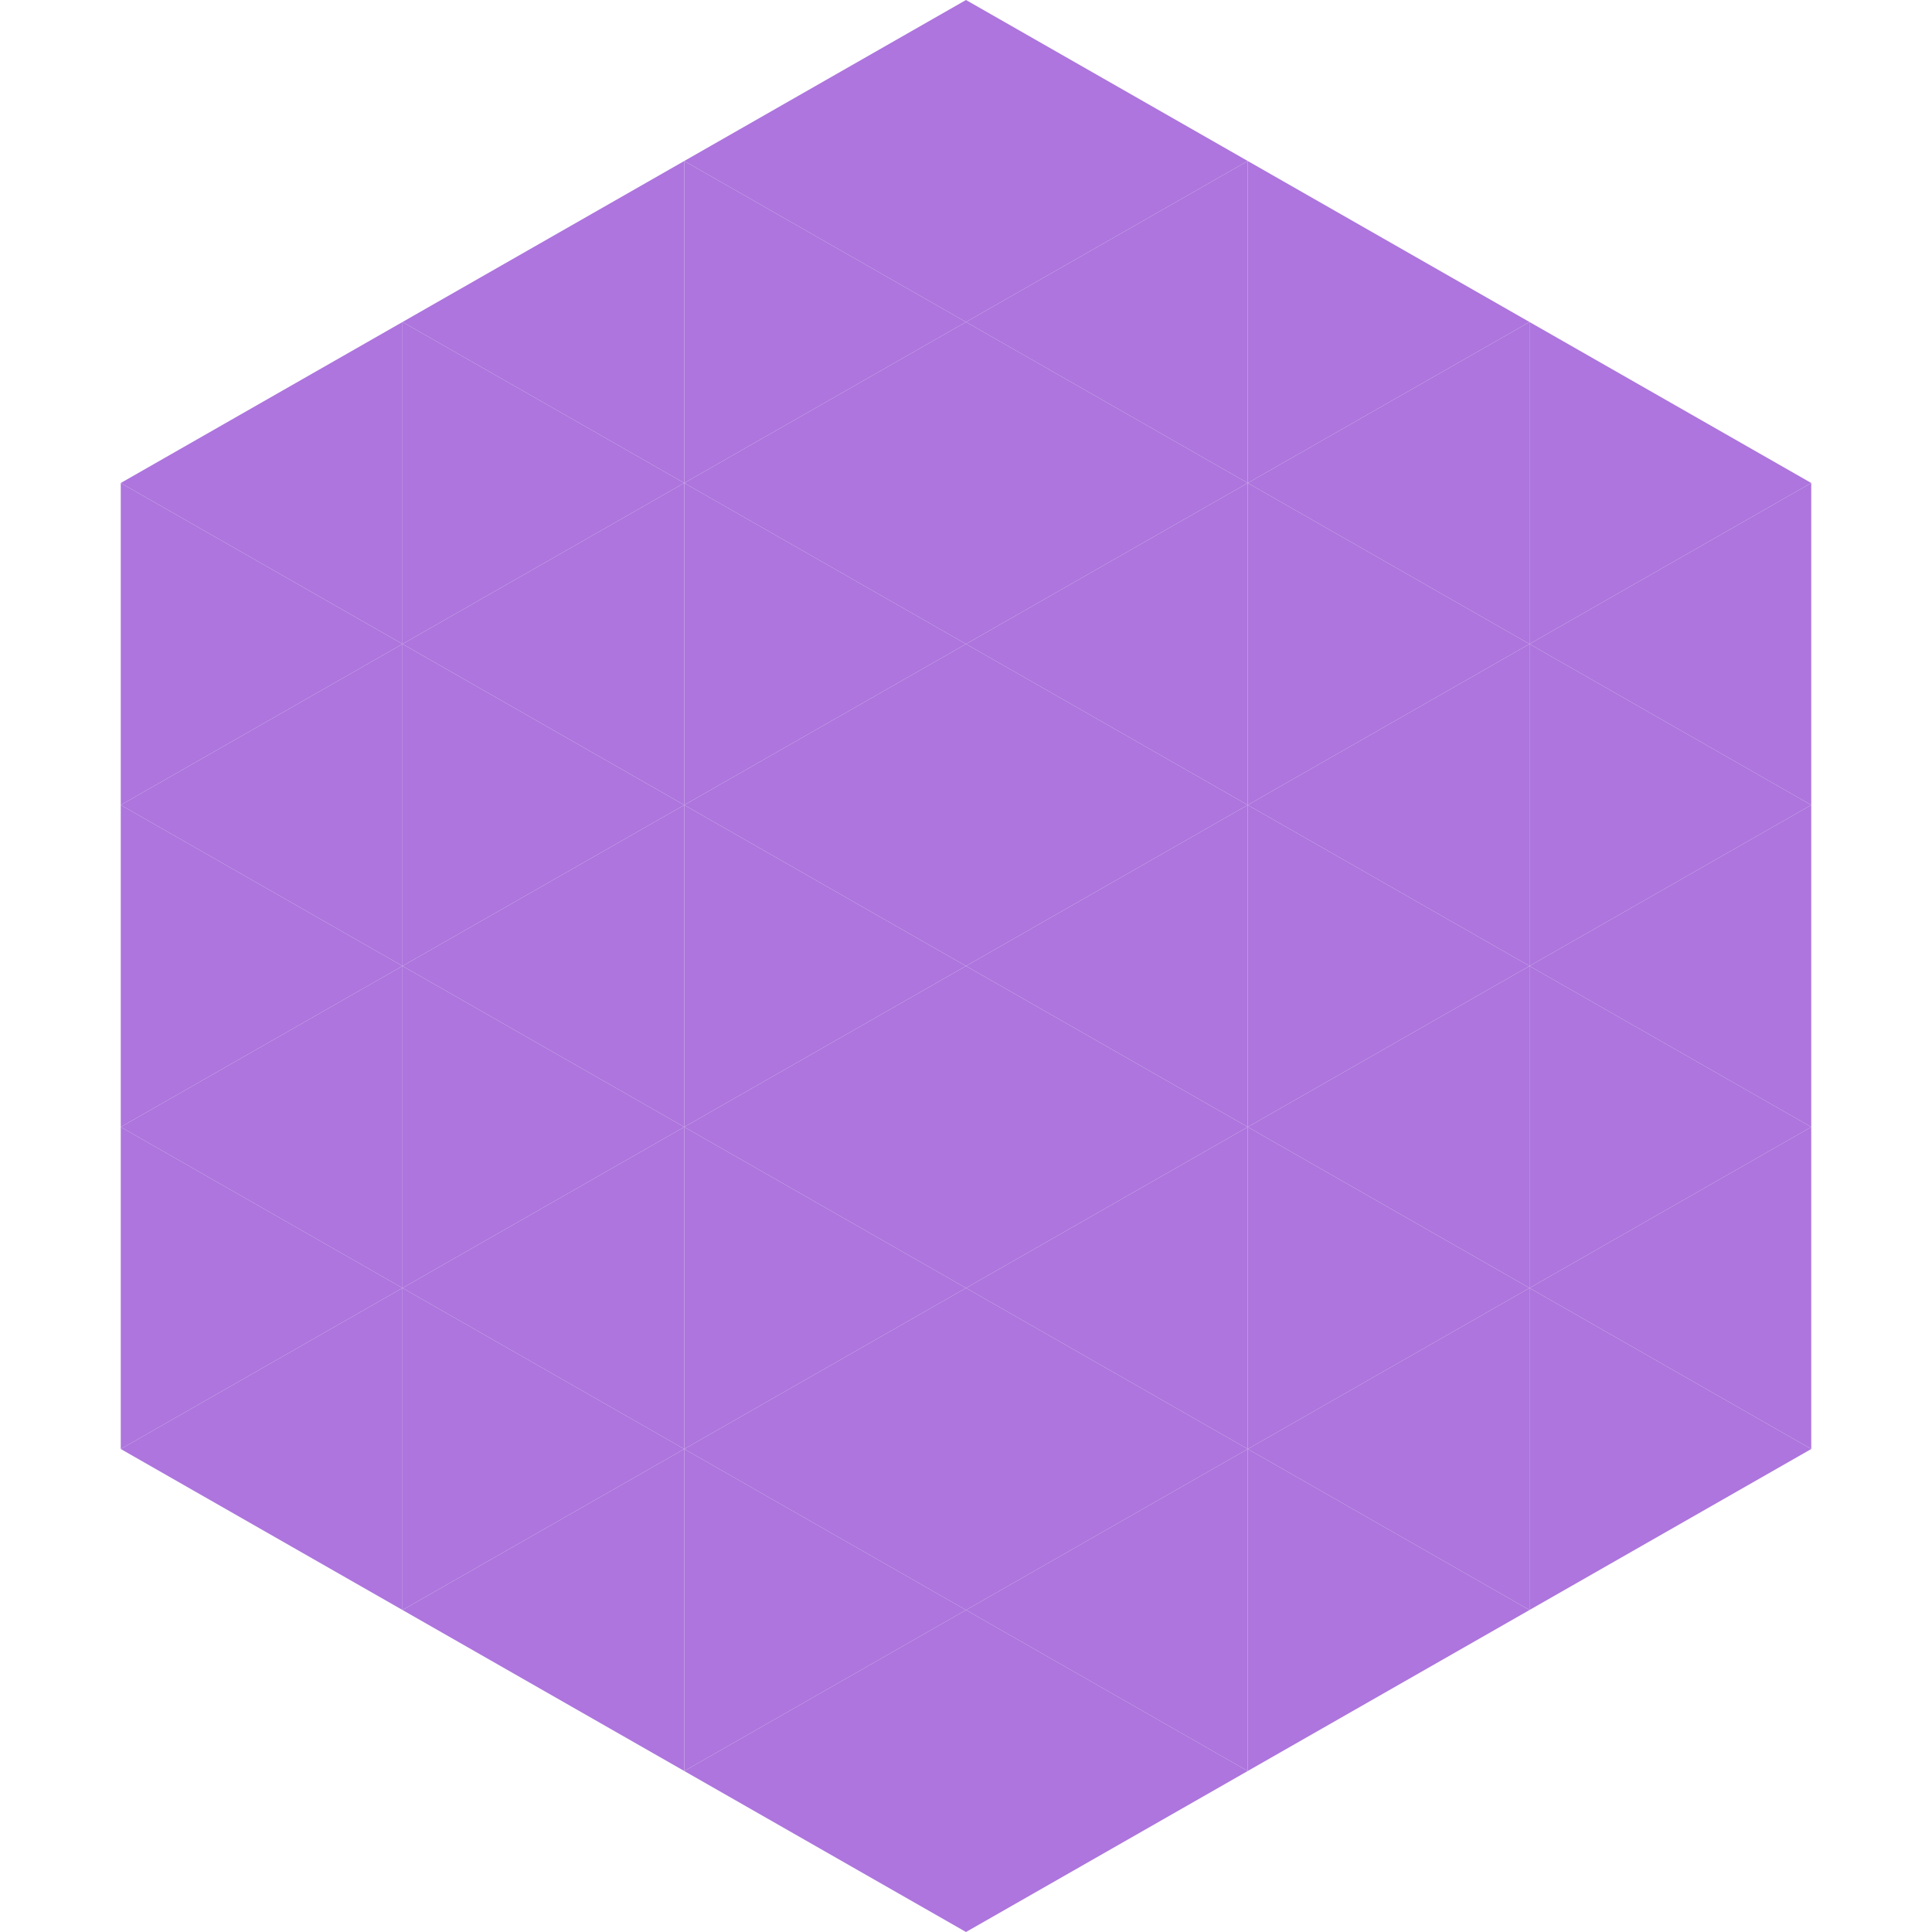
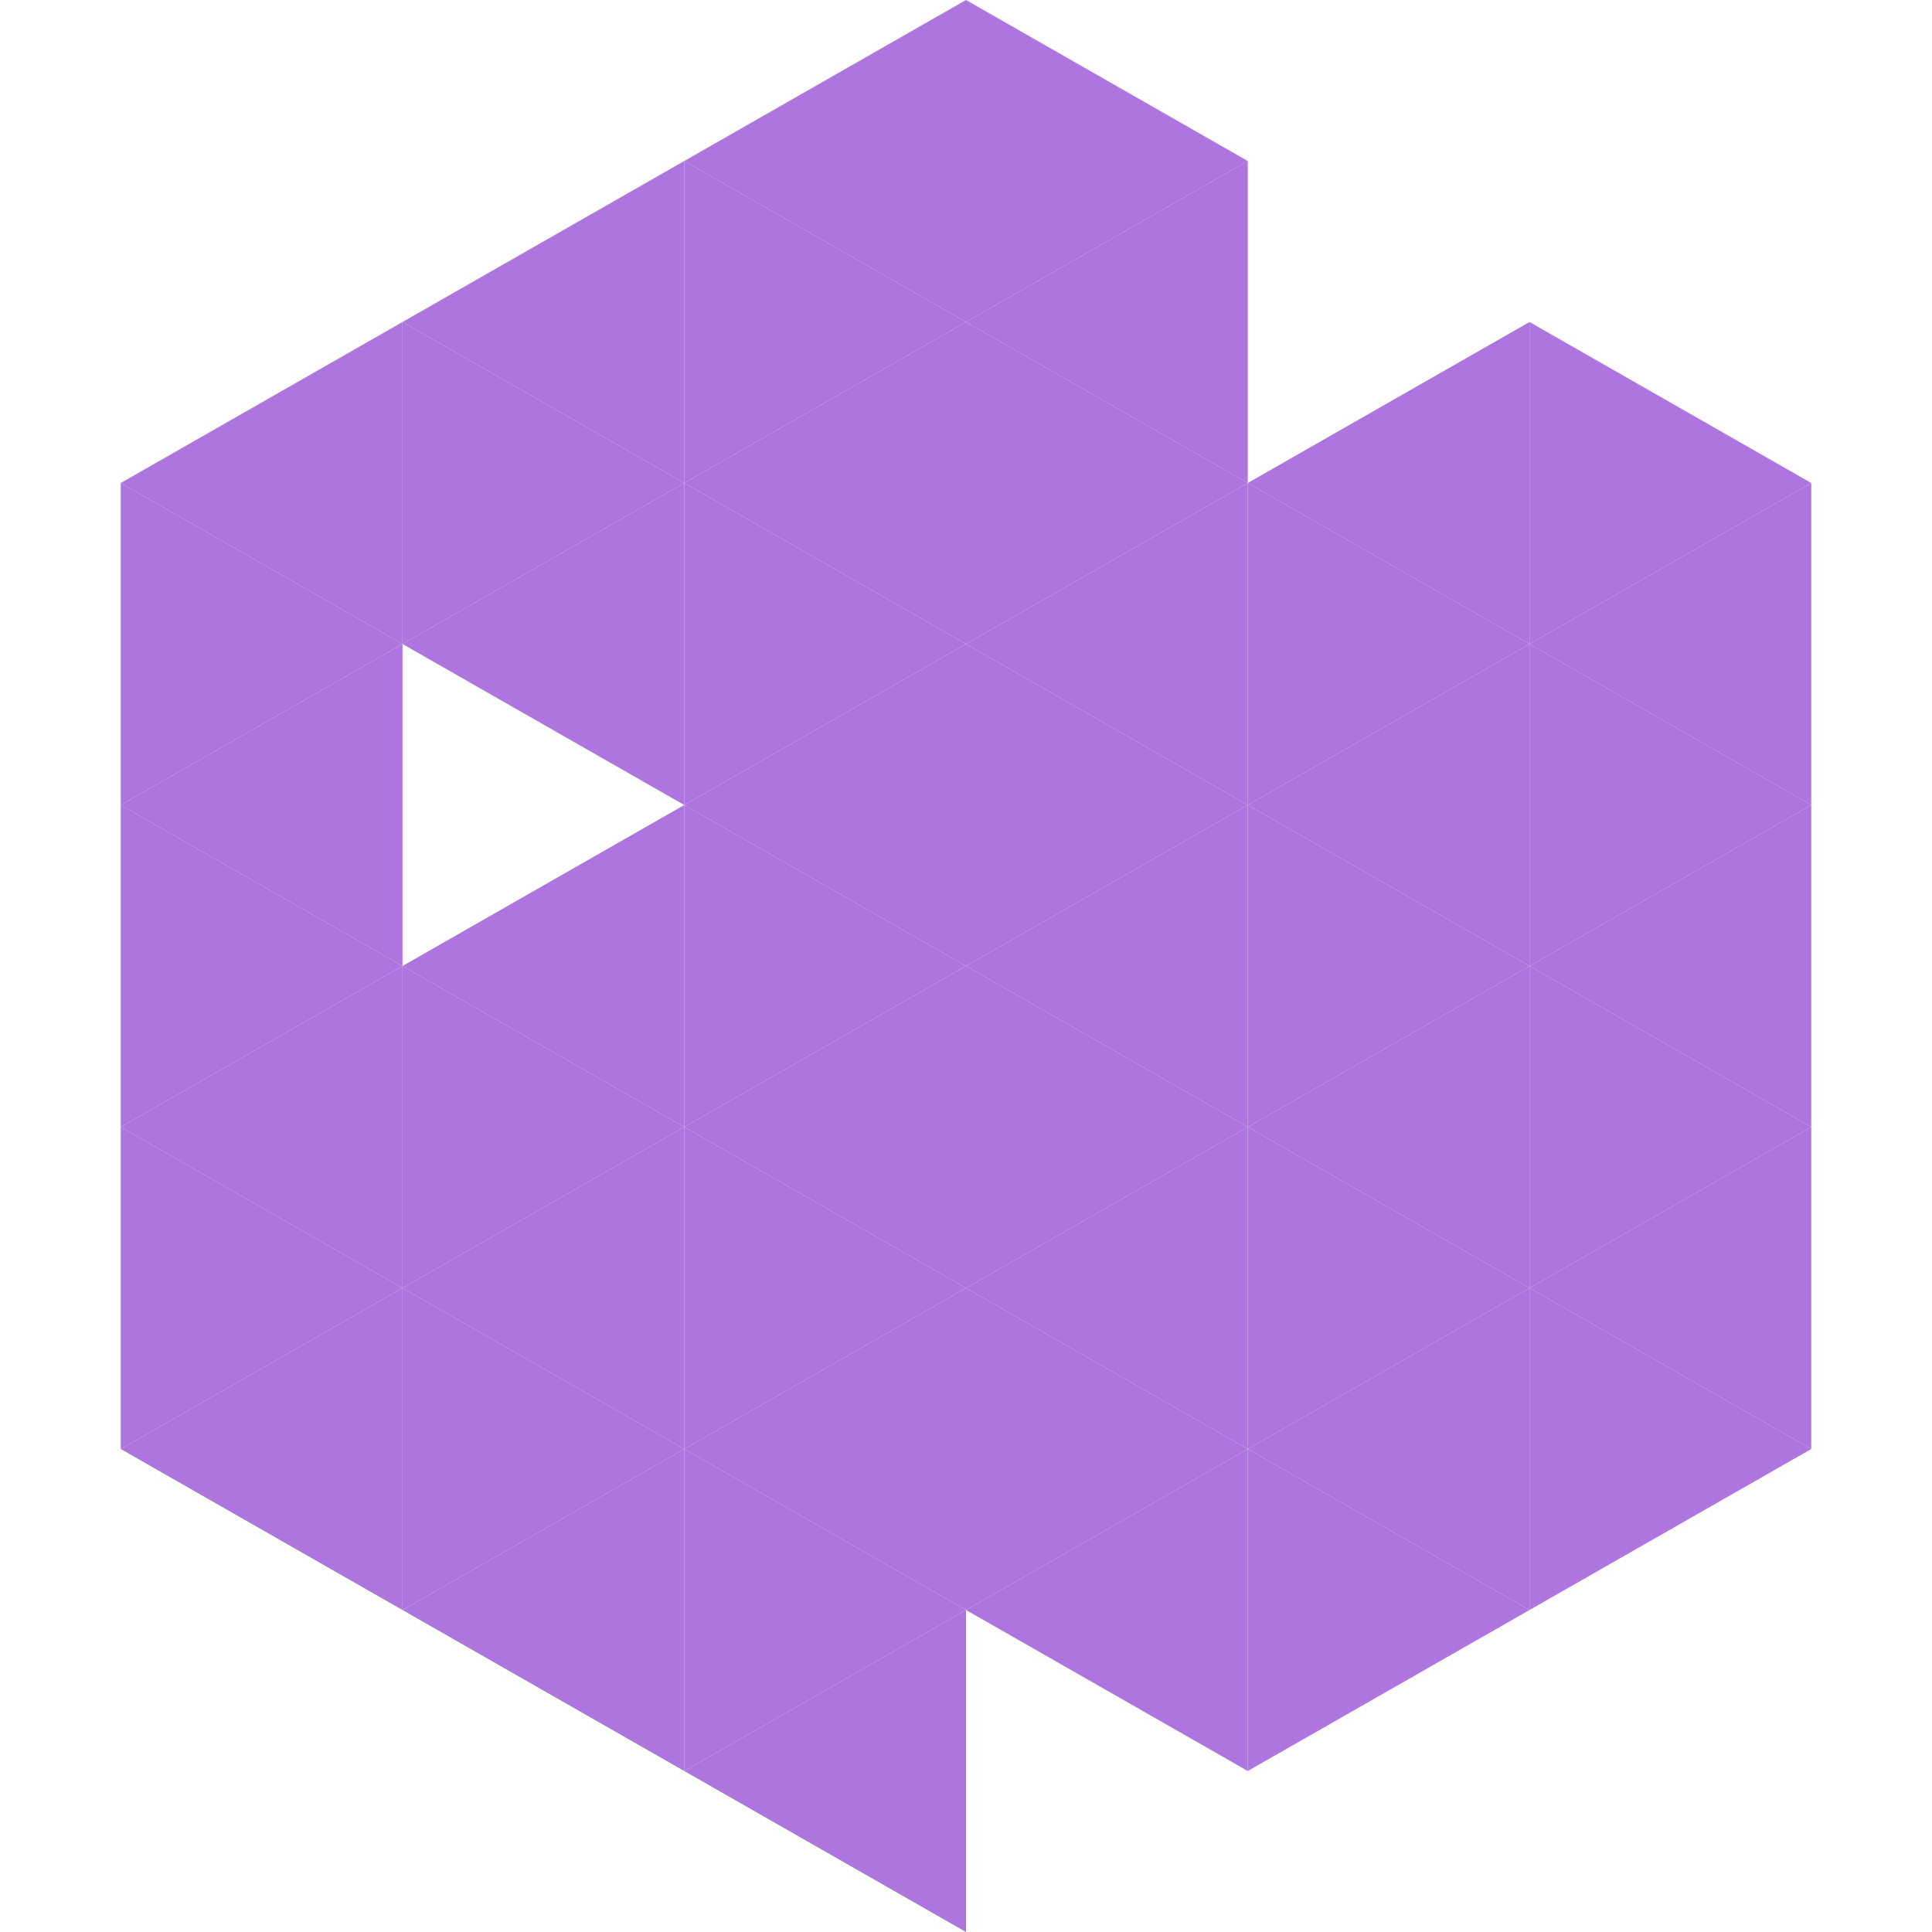
<svg xmlns="http://www.w3.org/2000/svg" width="240" height="240">
  <polygon points="50,40 15,60 50,80" style="fill:rgb(173,117,221)" />
  <polygon points="190,40 225,60 190,80" style="fill:rgb(173,117,221)" />
  <polygon points="15,60 50,80 15,100" style="fill:rgb(173,117,221)" />
  <polygon points="225,60 190,80 225,100" style="fill:rgb(173,117,221)" />
  <polygon points="50,80 15,100 50,120" style="fill:rgb(173,117,221)" />
  <polygon points="190,80 225,100 190,120" style="fill:rgb(173,117,221)" />
  <polygon points="15,100 50,120 15,140" style="fill:rgb(173,117,221)" />
  <polygon points="225,100 190,120 225,140" style="fill:rgb(173,117,221)" />
  <polygon points="50,120 15,140 50,160" style="fill:rgb(173,117,221)" />
  <polygon points="190,120 225,140 190,160" style="fill:rgb(173,117,221)" />
  <polygon points="15,140 50,160 15,180" style="fill:rgb(173,117,221)" />
  <polygon points="225,140 190,160 225,180" style="fill:rgb(173,117,221)" />
  <polygon points="50,160 15,180 50,200" style="fill:rgb(173,117,221)" />
  <polygon points="190,160 225,180 190,200" style="fill:rgb(173,117,221)" />
  <polygon points="15,180 50,200 15,220" style="fill:rgb(255,255,255); fill-opacity:0" />
  <polygon points="225,180 190,200 225,220" style="fill:rgb(255,255,255); fill-opacity:0" />
  <polygon points="50,0 85,20 50,40" style="fill:rgb(255,255,255); fill-opacity:0" />
  <polygon points="190,0 155,20 190,40" style="fill:rgb(255,255,255); fill-opacity:0" />
  <polygon points="85,20 50,40 85,60" style="fill:rgb(173,117,221)" />
-   <polygon points="155,20 190,40 155,60" style="fill:rgb(173,117,221)" />
  <polygon points="50,40 85,60 50,80" style="fill:rgb(173,117,221)" />
  <polygon points="190,40 155,60 190,80" style="fill:rgb(173,117,221)" />
  <polygon points="85,60 50,80 85,100" style="fill:rgb(173,117,221)" />
  <polygon points="155,60 190,80 155,100" style="fill:rgb(173,117,221)" />
-   <polygon points="50,80 85,100 50,120" style="fill:rgb(173,117,221)" />
  <polygon points="190,80 155,100 190,120" style="fill:rgb(173,117,221)" />
  <polygon points="85,100 50,120 85,140" style="fill:rgb(173,117,221)" />
  <polygon points="155,100 190,120 155,140" style="fill:rgb(173,117,221)" />
  <polygon points="50,120 85,140 50,160" style="fill:rgb(173,117,221)" />
  <polygon points="190,120 155,140 190,160" style="fill:rgb(173,117,221)" />
  <polygon points="85,140 50,160 85,180" style="fill:rgb(173,117,221)" />
  <polygon points="155,140 190,160 155,180" style="fill:rgb(173,117,221)" />
  <polygon points="50,160 85,180 50,200" style="fill:rgb(173,117,221)" />
  <polygon points="190,160 155,180 190,200" style="fill:rgb(173,117,221)" />
  <polygon points="85,180 50,200 85,220" style="fill:rgb(173,117,221)" />
  <polygon points="155,180 190,200 155,220" style="fill:rgb(173,117,221)" />
  <polygon points="120,0 85,20 120,40" style="fill:rgb(173,117,221)" />
  <polygon points="120,0 155,20 120,40" style="fill:rgb(173,117,221)" />
  <polygon points="85,20 120,40 85,60" style="fill:rgb(173,117,221)" />
  <polygon points="155,20 120,40 155,60" style="fill:rgb(173,117,221)" />
  <polygon points="120,40 85,60 120,80" style="fill:rgb(173,117,221)" />
  <polygon points="120,40 155,60 120,80" style="fill:rgb(173,117,221)" />
  <polygon points="85,60 120,80 85,100" style="fill:rgb(173,117,221)" />
  <polygon points="155,60 120,80 155,100" style="fill:rgb(173,117,221)" />
  <polygon points="120,80 85,100 120,120" style="fill:rgb(173,117,221)" />
  <polygon points="120,80 155,100 120,120" style="fill:rgb(173,117,221)" />
  <polygon points="85,100 120,120 85,140" style="fill:rgb(173,117,221)" />
  <polygon points="155,100 120,120 155,140" style="fill:rgb(173,117,221)" />
  <polygon points="120,120 85,140 120,160" style="fill:rgb(173,117,221)" />
  <polygon points="120,120 155,140 120,160" style="fill:rgb(173,117,221)" />
  <polygon points="85,140 120,160 85,180" style="fill:rgb(173,117,221)" />
  <polygon points="155,140 120,160 155,180" style="fill:rgb(173,117,221)" />
  <polygon points="120,160 85,180 120,200" style="fill:rgb(173,117,221)" />
  <polygon points="120,160 155,180 120,200" style="fill:rgb(173,117,221)" />
  <polygon points="85,180 120,200 85,220" style="fill:rgb(173,117,221)" />
  <polygon points="155,180 120,200 155,220" style="fill:rgb(173,117,221)" />
  <polygon points="120,200 85,220 120,240" style="fill:rgb(173,117,221)" />
-   <polygon points="120,200 155,220 120,240" style="fill:rgb(173,117,221)" />
-   <polygon points="85,220 120,240 85,260" style="fill:rgb(255,255,255); fill-opacity:0" />
  <polygon points="155,220 120,240 155,260" style="fill:rgb(255,255,255); fill-opacity:0" />
</svg>